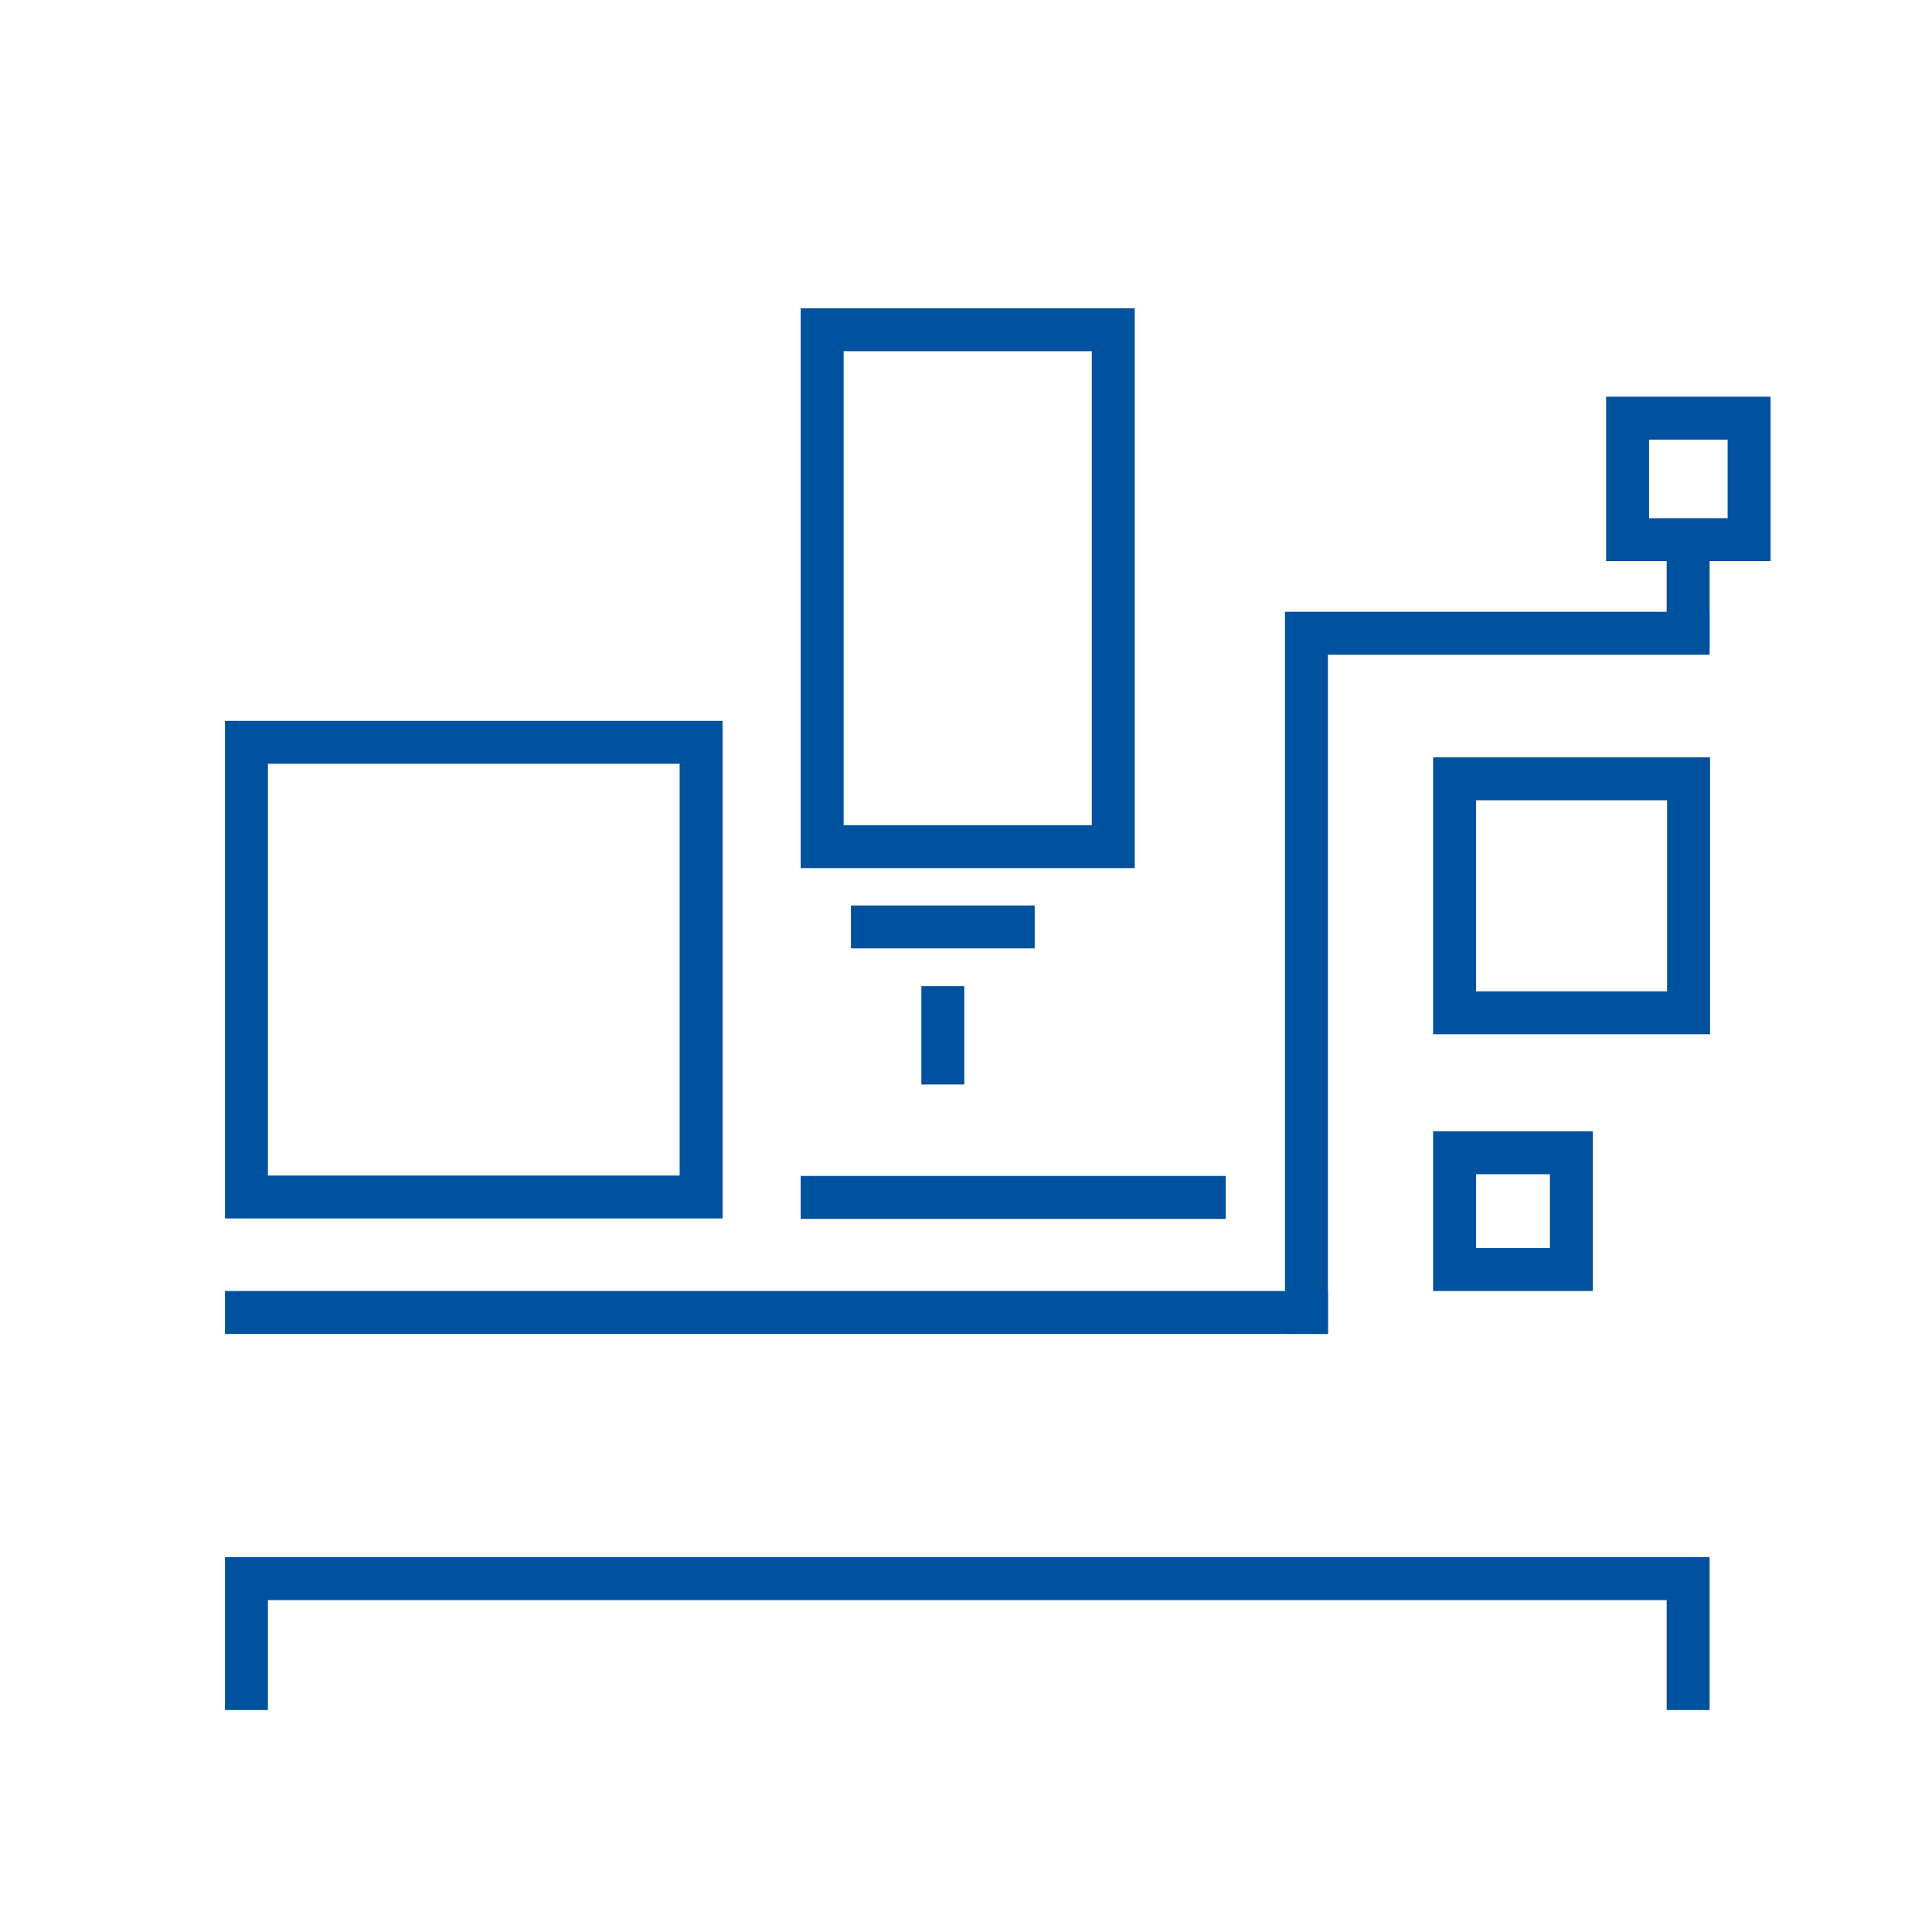
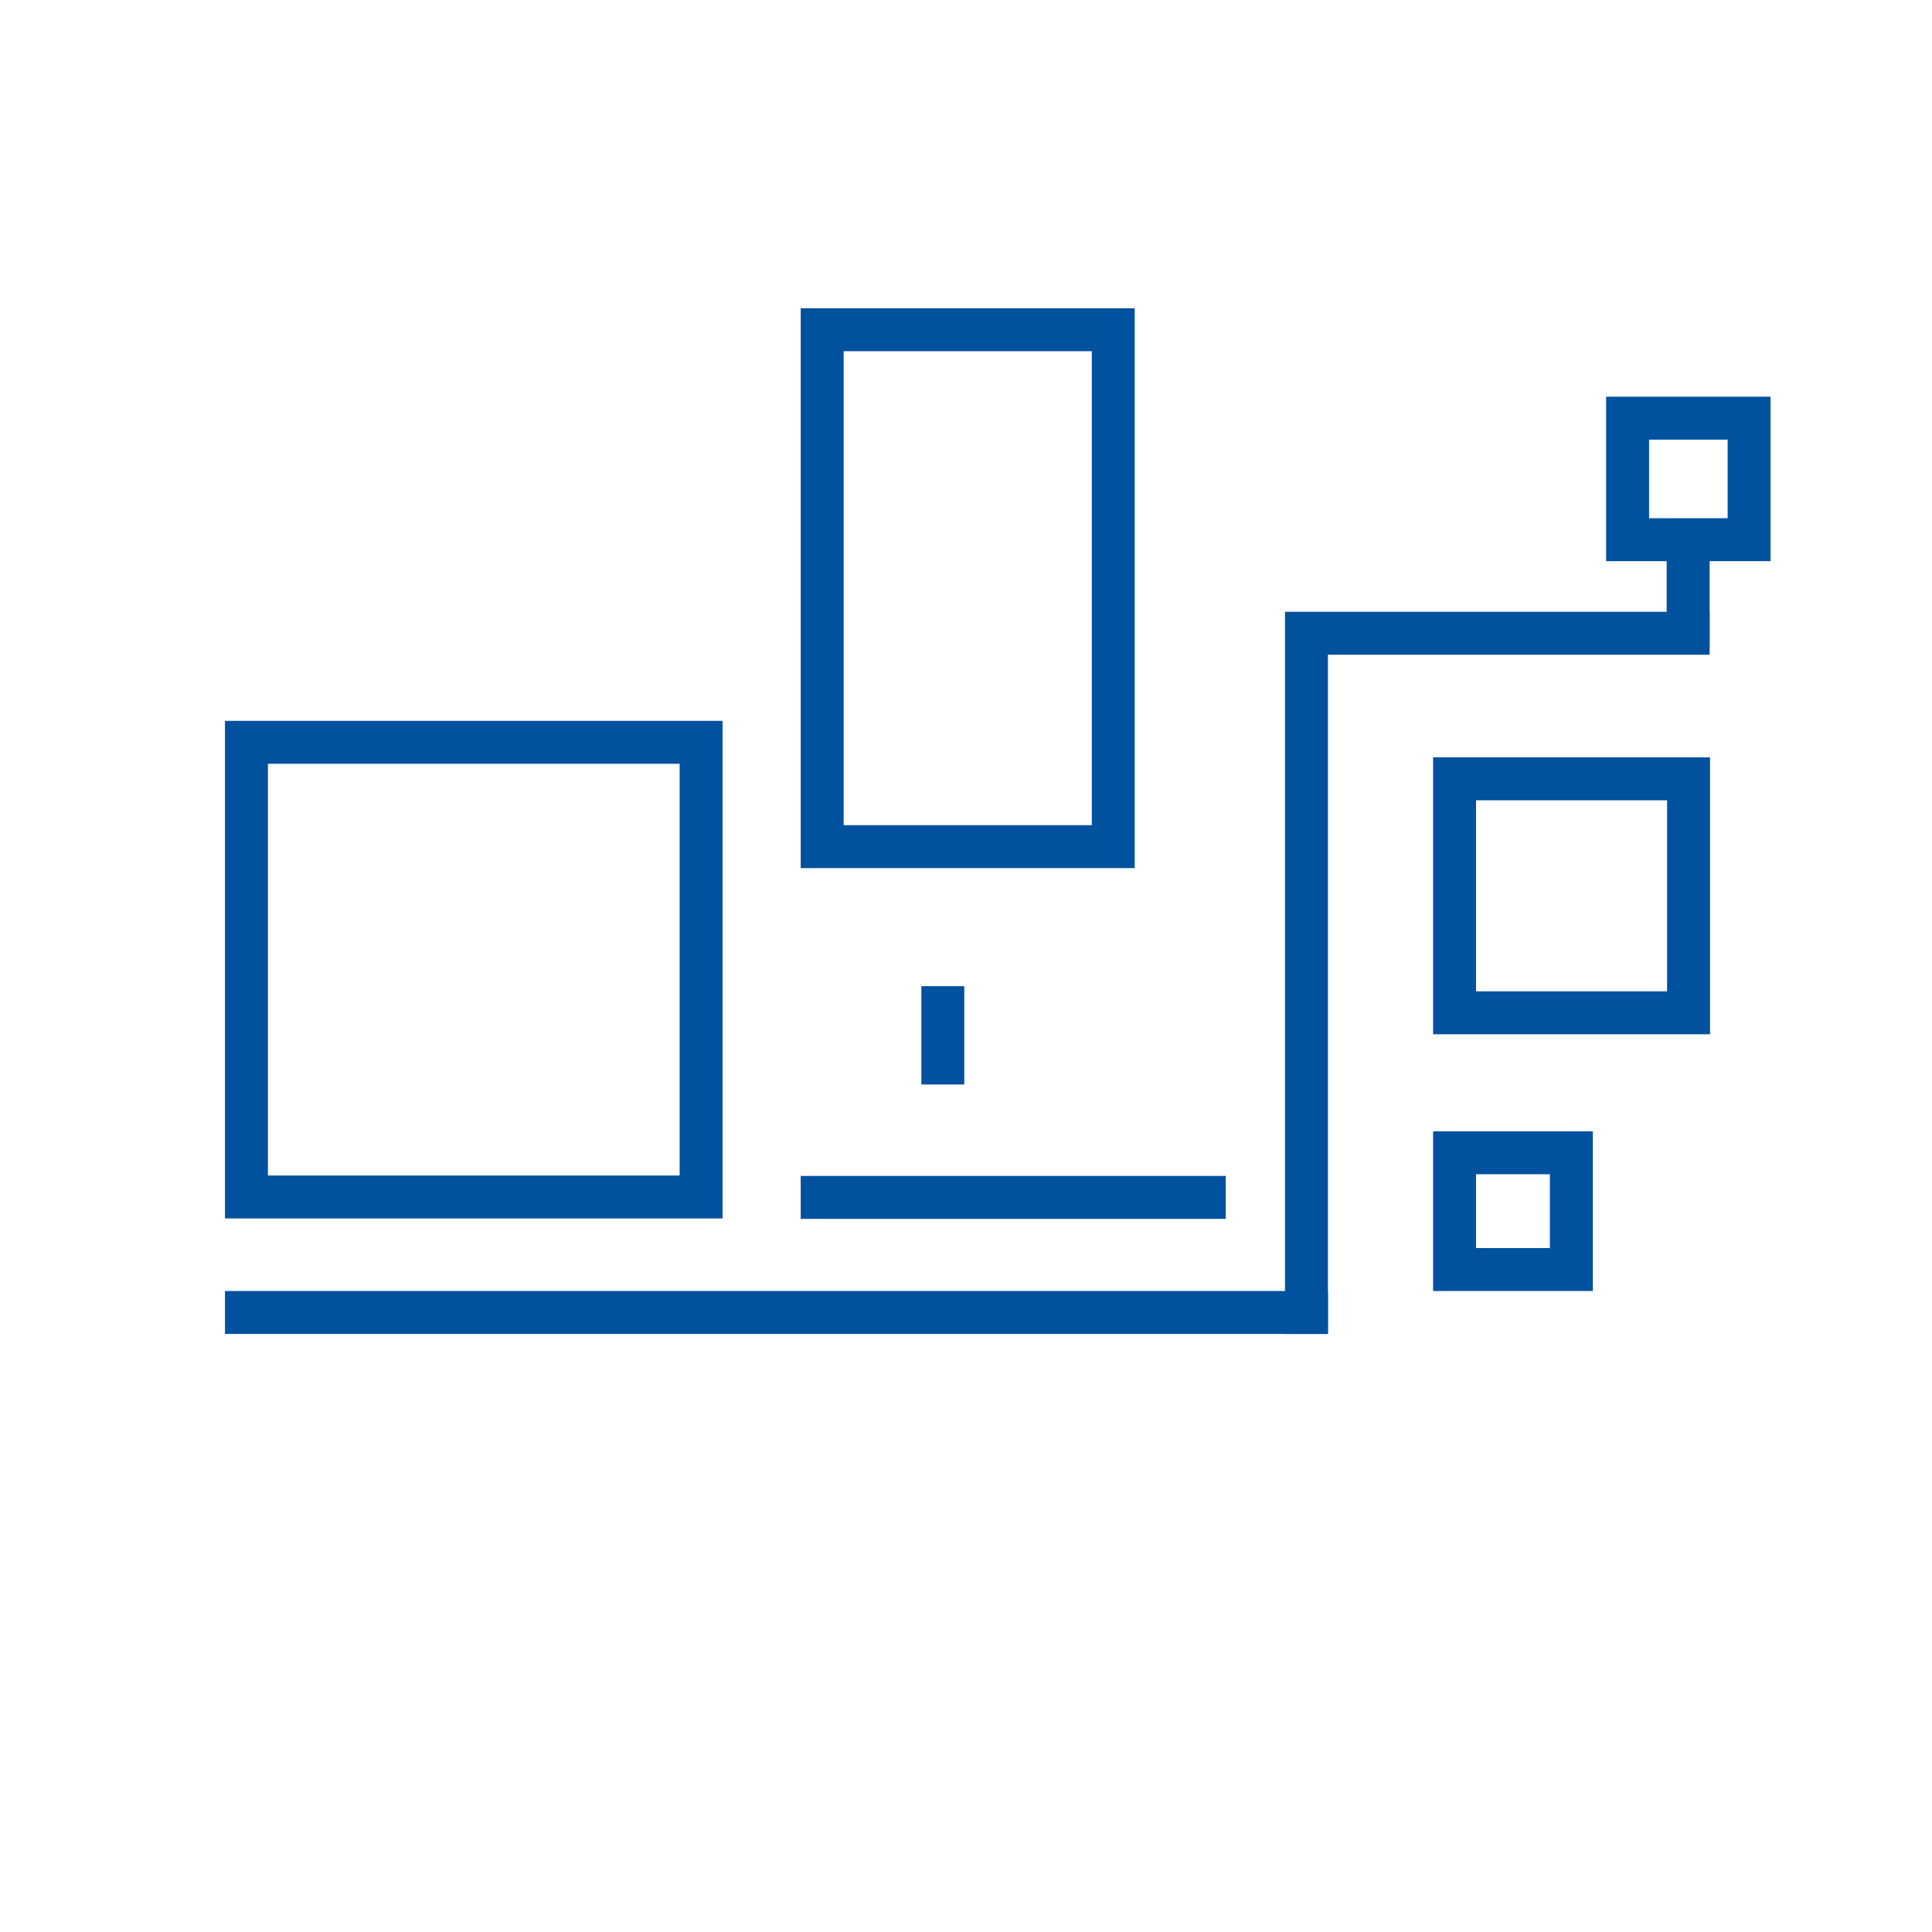
<svg xmlns="http://www.w3.org/2000/svg" id="Layer_1" data-name="Layer 1" viewBox="0 0 45 45">
  <defs>
    <style>
      .cls-1 {
        fill: none;
        stroke: #00519e;
        stroke-linecap: square;
        stroke-miterlimit: 10;
      }
    </style>
  </defs>
  <g>
-     <polyline class="cls-1" points="5.74 39.33 5.74 36.77 39.32 36.77 39.32 39.33" />
    <polyline class="cls-1" points="30.43 30.57 30.43 20.51 30.43 14.75 39.32 14.75" />
    <line class="cls-1" x1="5.74" y1="30.57" x2="30.43" y2="30.57" />
    <rect class="cls-1" x="33.88" y="18.14" width="5.45" height="5.45" />
    <rect class="cls-1" x="5.74" y="17.29" width="10.59" height="10.59" />
    <line class="cls-1" x1="28.05" y1="27.89" x2="19.15" y2="27.89" />
    <line class="cls-1" x1="21.96" y1="23.47" x2="21.96" y2="24.76" />
-     <line class="cls-1" x1="20.32" y1="21.59" x2="23.6" y2="21.59" />
    <rect class="cls-1" x="19.15" y="7.68" width="6.78" height="12.04" />
    <line class="cls-1" x1="39.32" y1="13.14" x2="39.32" y2="14.58" />
    <rect class="cls-1" x="37.91" y="9.74" width="2.83" height="2.83" />
  </g>
  <rect class="cls-1" x="33.88" y="26.85" width="2.72" height="2.72" />
</svg>